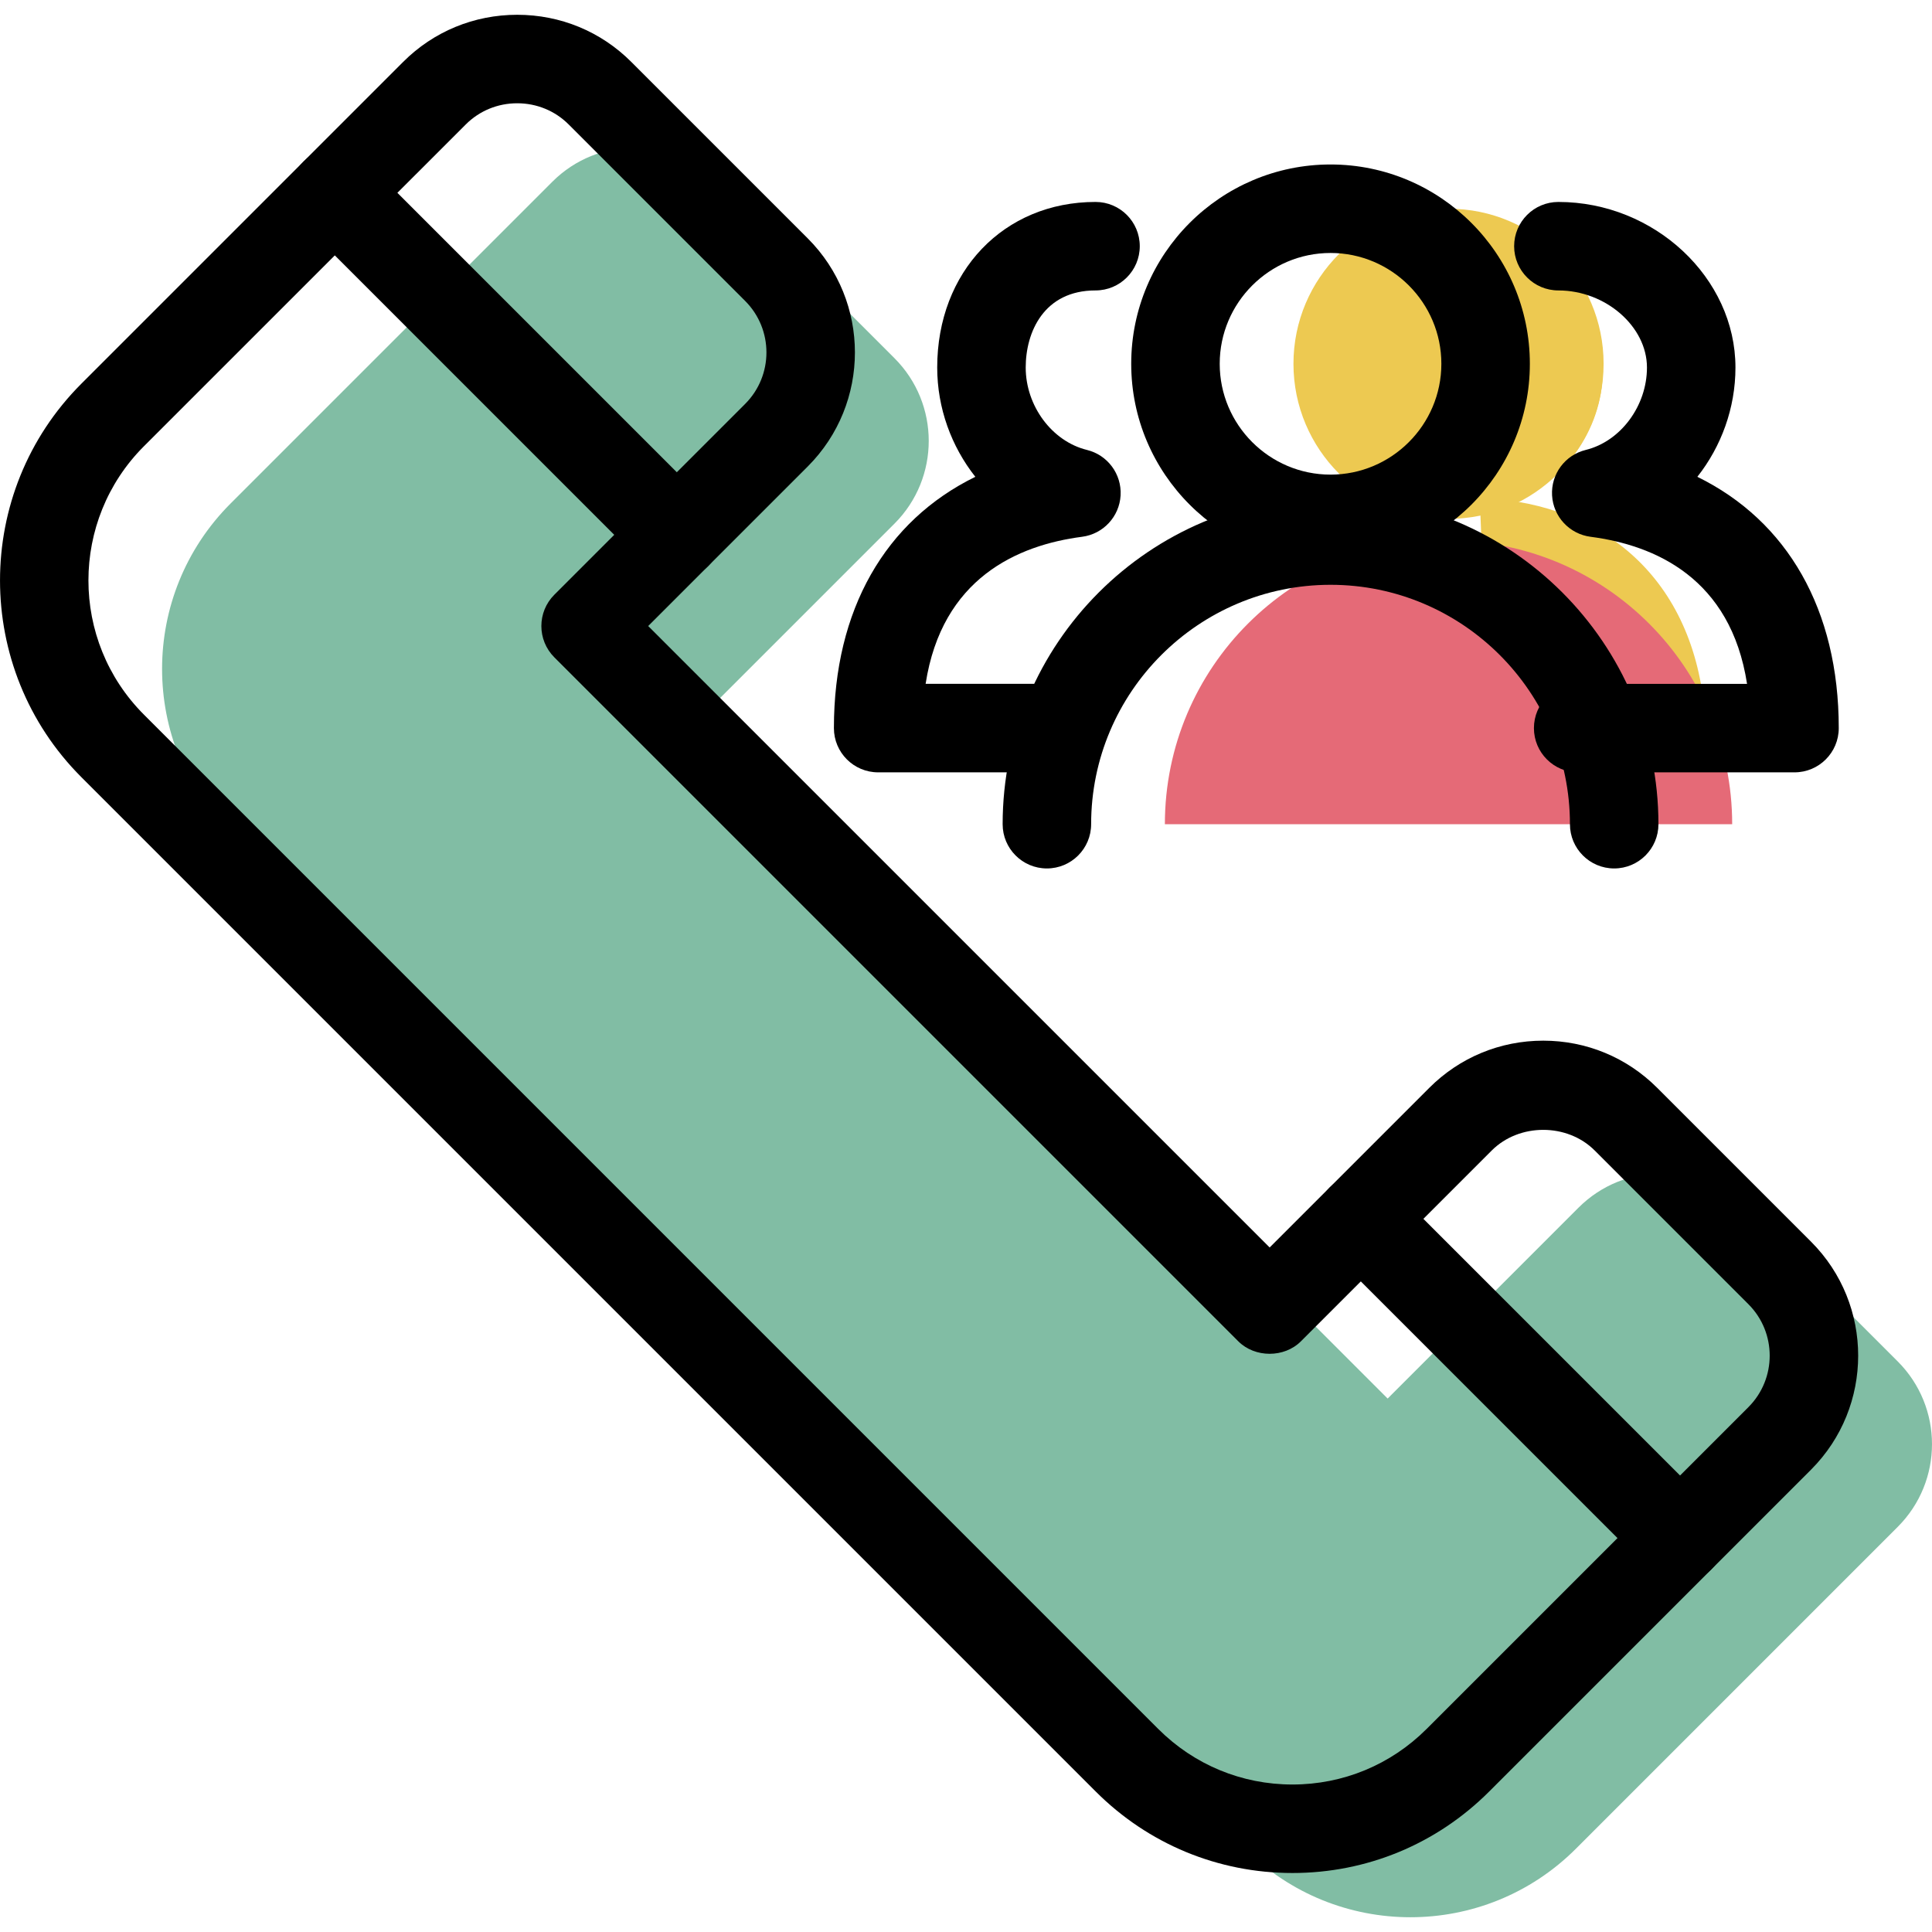
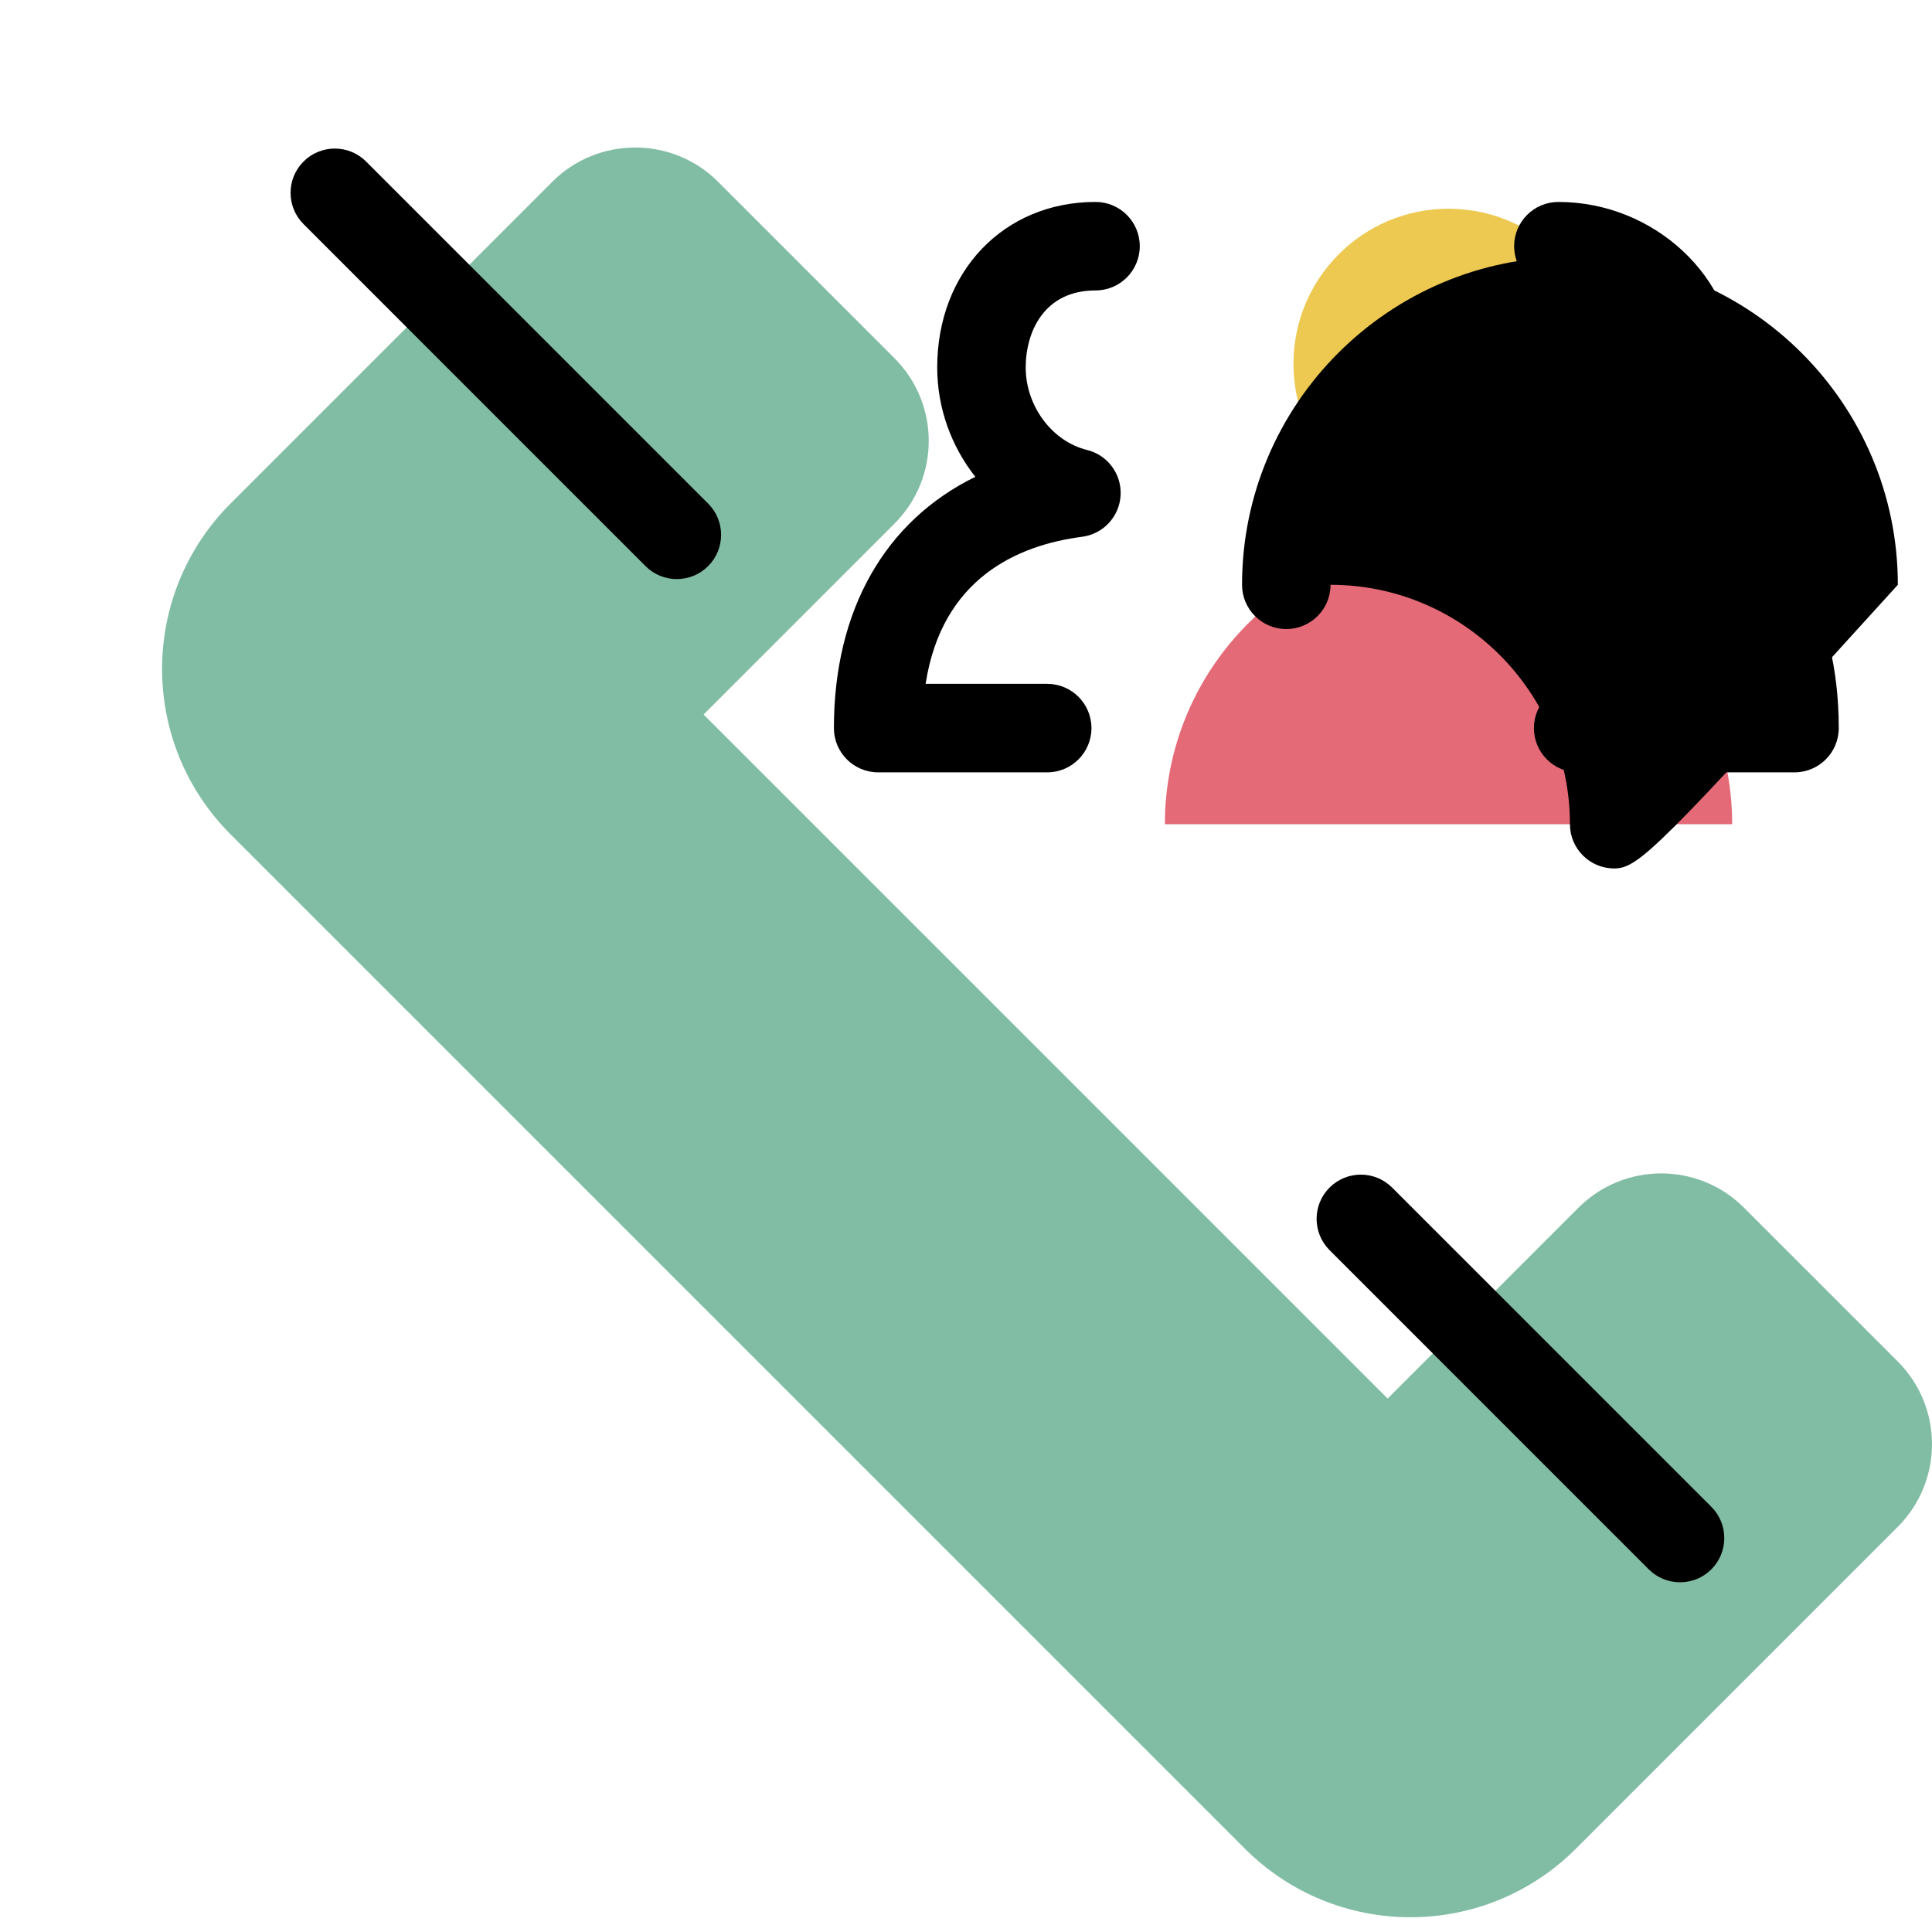
<svg xmlns="http://www.w3.org/2000/svg" version="1.1" id="Capa_1" x="0px" y="0px" viewBox="0 0 65.496 65.496" style="enable-background:new 0 0 65.496 65.496;" xml:space="preserve">
  <g>
    <g id="group-10svg">
      <path id="path-1_1_" style="fill:#81BDA4;" d="M53.512,40.941l-6.47,6.471L35.447,35.817L23.852,24.223l6.471-6.471 c1.549-1.549,1.549-4.06,0-5.609l-5.985-5.985c-1.542-1.543-4.067-1.543-5.61,0l-10.91,10.91c-3.098,3.098-3.098,8.12,0,11.218 l17.58,17.58l16.807,16.807c3.097,3.097,8.12,3.097,11.219,0l10.91-10.911c1.549-1.549,1.549-4.06,0-5.609l-5.213-5.212 C57.573,39.392,55.061,39.392,53.512,40.941z" />
-       <path id="path-2_1_" d="M43.815,63.496c-2.519,0-4.889-0.981-6.67-2.763L2.759,26.347c-3.678-3.678-3.678-9.662,0-13.34 l10.91-10.91c1.029-1.029,2.402-1.596,3.865-1.596c1.464,0,2.836,0.567,3.865,1.596l5.985,5.985c2.131,2.131,2.131,5.599,0,7.731 l-5.41,5.41L43.042,42.29l5.41-5.41c1.032-1.033,2.405-1.601,3.865-1.601s2.833,0.568,3.865,1.601l5.213,5.213 c2.131,2.13,2.131,5.598,0,7.73l-10.91,10.91C48.703,62.515,46.335,63.496,43.815,63.496z M17.534,3.501 c-0.662,0-1.281,0.255-1.744,0.718L4.879,15.128c-2.508,2.509-2.508,6.59,0,9.098l34.386,34.386 c1.215,1.215,2.83,1.884,4.549,1.884c1.718,0,3.334-0.669,4.549-1.884l10.91-10.91c0.961-0.962,0.961-2.527,0-3.488l-5.213-5.213 c-0.931-0.931-2.556-0.931-3.488,0l-6.471,6.471c-0.562,0.563-1.558,0.563-2.121,0L18.792,22.284 c-0.586-0.586-0.586-1.536,0-2.122l6.47-6.47c0.961-0.962,0.961-2.527,0-3.489l-5.985-5.985 C18.815,3.756,18.195,3.501,17.534,3.501z" />
      <path id="path-3_1_" d="M56.955,53.641c-0.384,0-0.768-0.146-1.061-0.439L45.073,42.381c-0.586-0.586-0.586-1.536,0-2.121 c0.586-0.586,1.535-0.586,2.121,0l10.821,10.821c0.586,0.585,0.586,1.536,0,2.121C57.722,53.495,57.339,53.641,56.955,53.641z" />
      <path id="path-4_1_" d="M22.944,19.631c-0.384,0-0.768-0.146-1.06-0.439L10.29,7.597c-0.586-0.585-0.586-1.536,0-2.121 c0.586-0.586,1.535-0.586,2.121,0l11.595,11.595c0.586,0.585,0.586,1.535,0,2.121C23.712,19.485,23.329,19.631,22.944,19.631z" />
      <path id="path-5_1_" style="fill:#EDC951;" d="M50.501,25.183h7.334c0-5-2.931-7.73-6.721-8.223 c1.845-0.453,3.219-2.391,3.219-4.376c0-2.332-2.171-3.926-4.503-3.926l0,0" />
      <path id="path-6_1_" style="fill:#E56A77;" d="M39.49,27.941c0-5.311,4.306-9.616,9.616-9.616c5.311,0,9.616,4.305,9.616,9.616 l0,0" />
      <path id="path-7_1_" style="fill:#EDC951;" d="M54.363,12.333c0,2.903-2.353,5.257-5.257,5.257c-2.903,0-5.257-2.354-5.257-5.257 s2.354-5.257,5.257-5.257C52.01,7.076,54.363,9.43,54.363,12.333z" />
      <path id="path-8_1_" d="M60.835,26.183h-7.334c-0.828,0-1.5-0.671-1.5-1.5c0-0.828,0.672-1.5,1.5-1.5h5.725 c-0.553-3.58-3.116-4.701-5.305-4.986c-0.716-0.093-1.265-0.683-1.305-1.404c-0.04-0.721,0.439-1.368,1.141-1.54 c1.183-0.29,2.076-1.491,2.076-2.794c0-1.392-1.404-2.613-3.003-2.613c-0.828,0-1.5-0.672-1.5-1.5c0-0.829,0.672-1.5,1.5-1.5 c3.254,0,6.003,2.57,6.003,5.613c0,1.378-0.483,2.68-1.292,3.705c3.051,1.495,4.794,4.504,4.794,8.519 C62.335,25.512,61.663,26.183,60.835,26.183z" />
      <path id="path-9_1_" d="M35.501,26.183H29.77c-0.828,0-1.5-0.671-1.5-1.5c0-4.015,1.742-7.024,4.794-8.519 c-0.809-1.025-1.292-2.327-1.292-3.705c0-3.253,2.257-5.613,5.367-5.613c0.829,0,1.5,0.671,1.5,1.5c0,0.828-0.671,1.5-1.5,1.5 c-1.747,0-2.367,1.408-2.367,2.613c0,1.303,0.893,2.504,2.076,2.794c0.702,0.172,1.181,0.819,1.141,1.54 c-0.04,0.721-0.589,1.311-1.305,1.404c-2.189,0.285-4.752,1.406-5.305,4.986h4.122c0.828,0,1.5,0.672,1.5,1.5 C37.001,25.512,36.329,26.183,35.501,26.183z" />
-       <path id="path-10_1_" d="M54.722,29.441c-0.828,0-1.5-0.672-1.5-1.5c0-4.475-3.64-8.116-8.116-8.116 c-4.475,0-8.116,3.641-8.116,8.116c0,0.828-0.672,1.5-1.5,1.5s-1.5-0.672-1.5-1.5c0-6.13,4.986-11.116,11.116-11.116 s11.116,4.986,11.116,11.116C56.222,28.769,55.55,29.441,54.722,29.441z" />
-       <path id="path-11_1_" d="M45.106,19.09c-3.725,0-6.757-3.032-6.757-6.757c0-3.726,3.032-6.757,6.757-6.757 c3.726,0,6.757,3.031,6.757,6.757C51.863,16.058,48.832,19.09,45.106,19.09z M45.106,8.576c-2.071,0-3.757,1.686-3.757,3.757 s1.686,3.757,3.757,3.757c2.071,0,3.757-1.686,3.757-3.757S47.177,8.576,45.106,8.576z" />
+       <path id="path-10_1_" d="M54.722,29.441c-0.828,0-1.5-0.672-1.5-1.5c0-4.475-3.64-8.116-8.116-8.116 c0,0.828-0.672,1.5-1.5,1.5s-1.5-0.672-1.5-1.5c0-6.13,4.986-11.116,11.116-11.116 s11.116,4.986,11.116,11.116C56.222,28.769,55.55,29.441,54.722,29.441z" />
    </g>
  </g>
  <g> </g>
  <g> </g>
  <g> </g>
  <g> </g>
  <g> </g>
  <g> </g>
  <g> </g>
  <g> </g>
  <g> </g>
  <g> </g>
  <g> </g>
  <g> </g>
  <g> </g>
  <g> </g>
  <g> </g>
</svg>